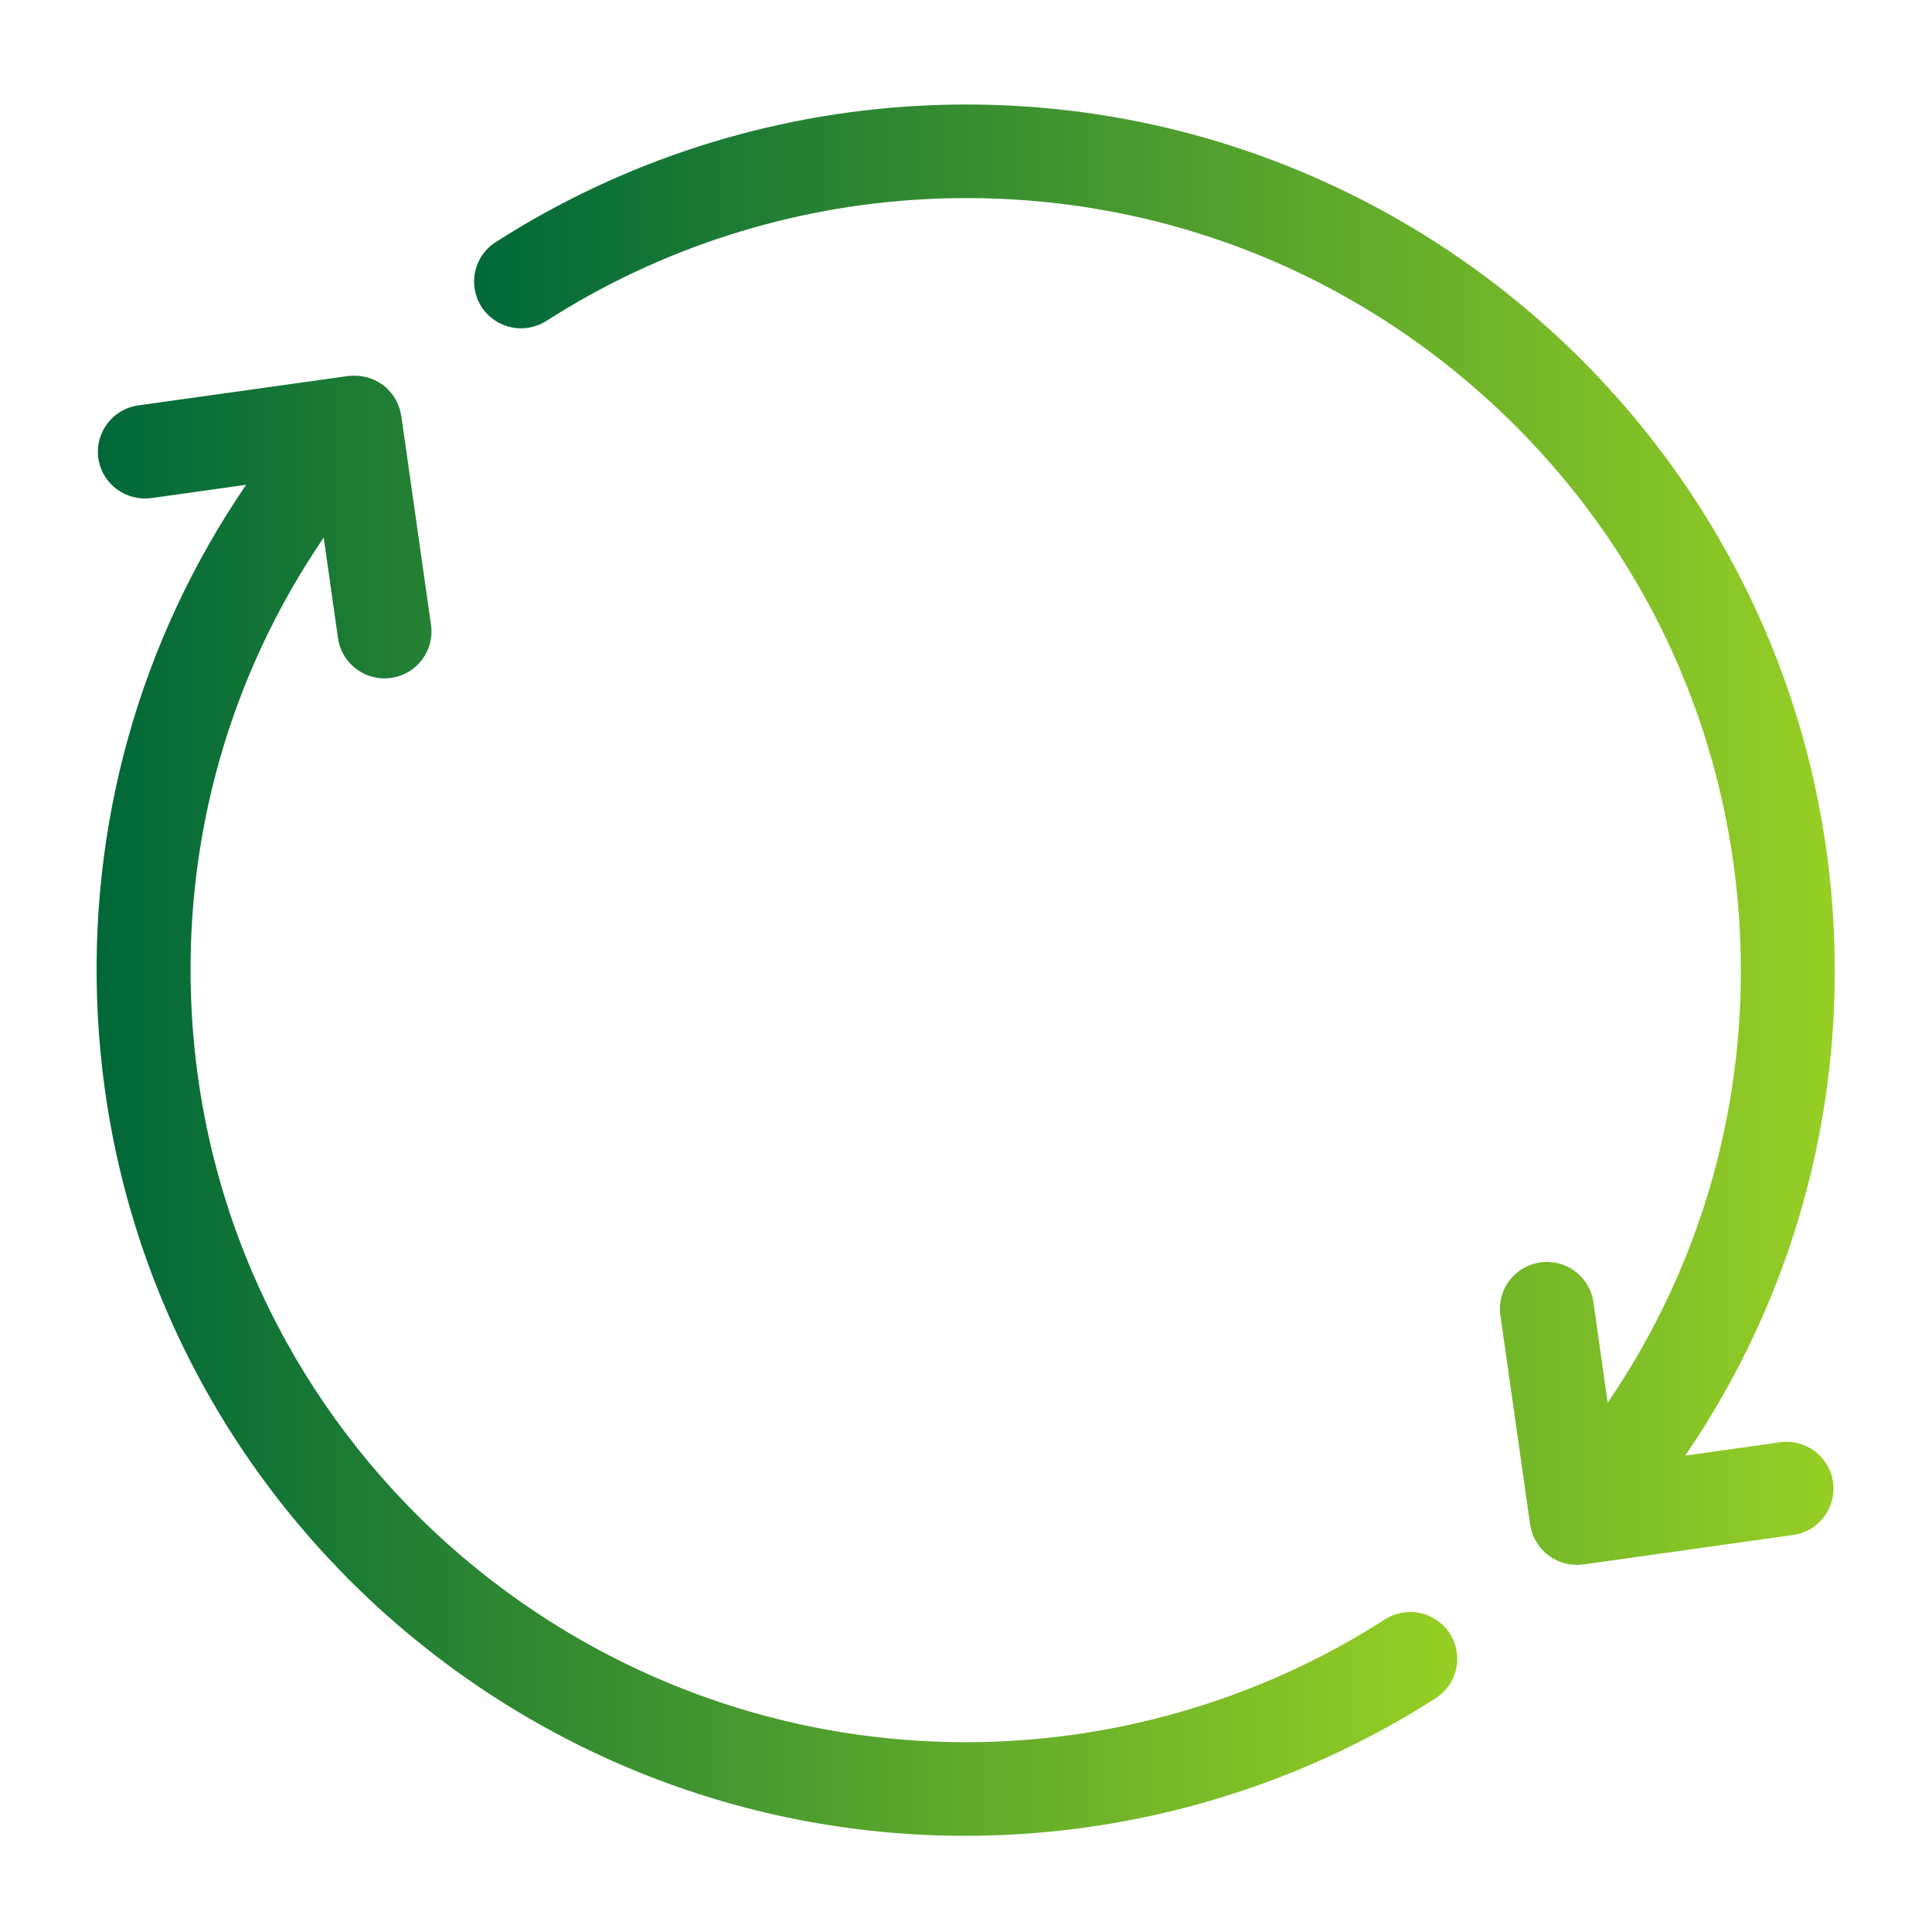
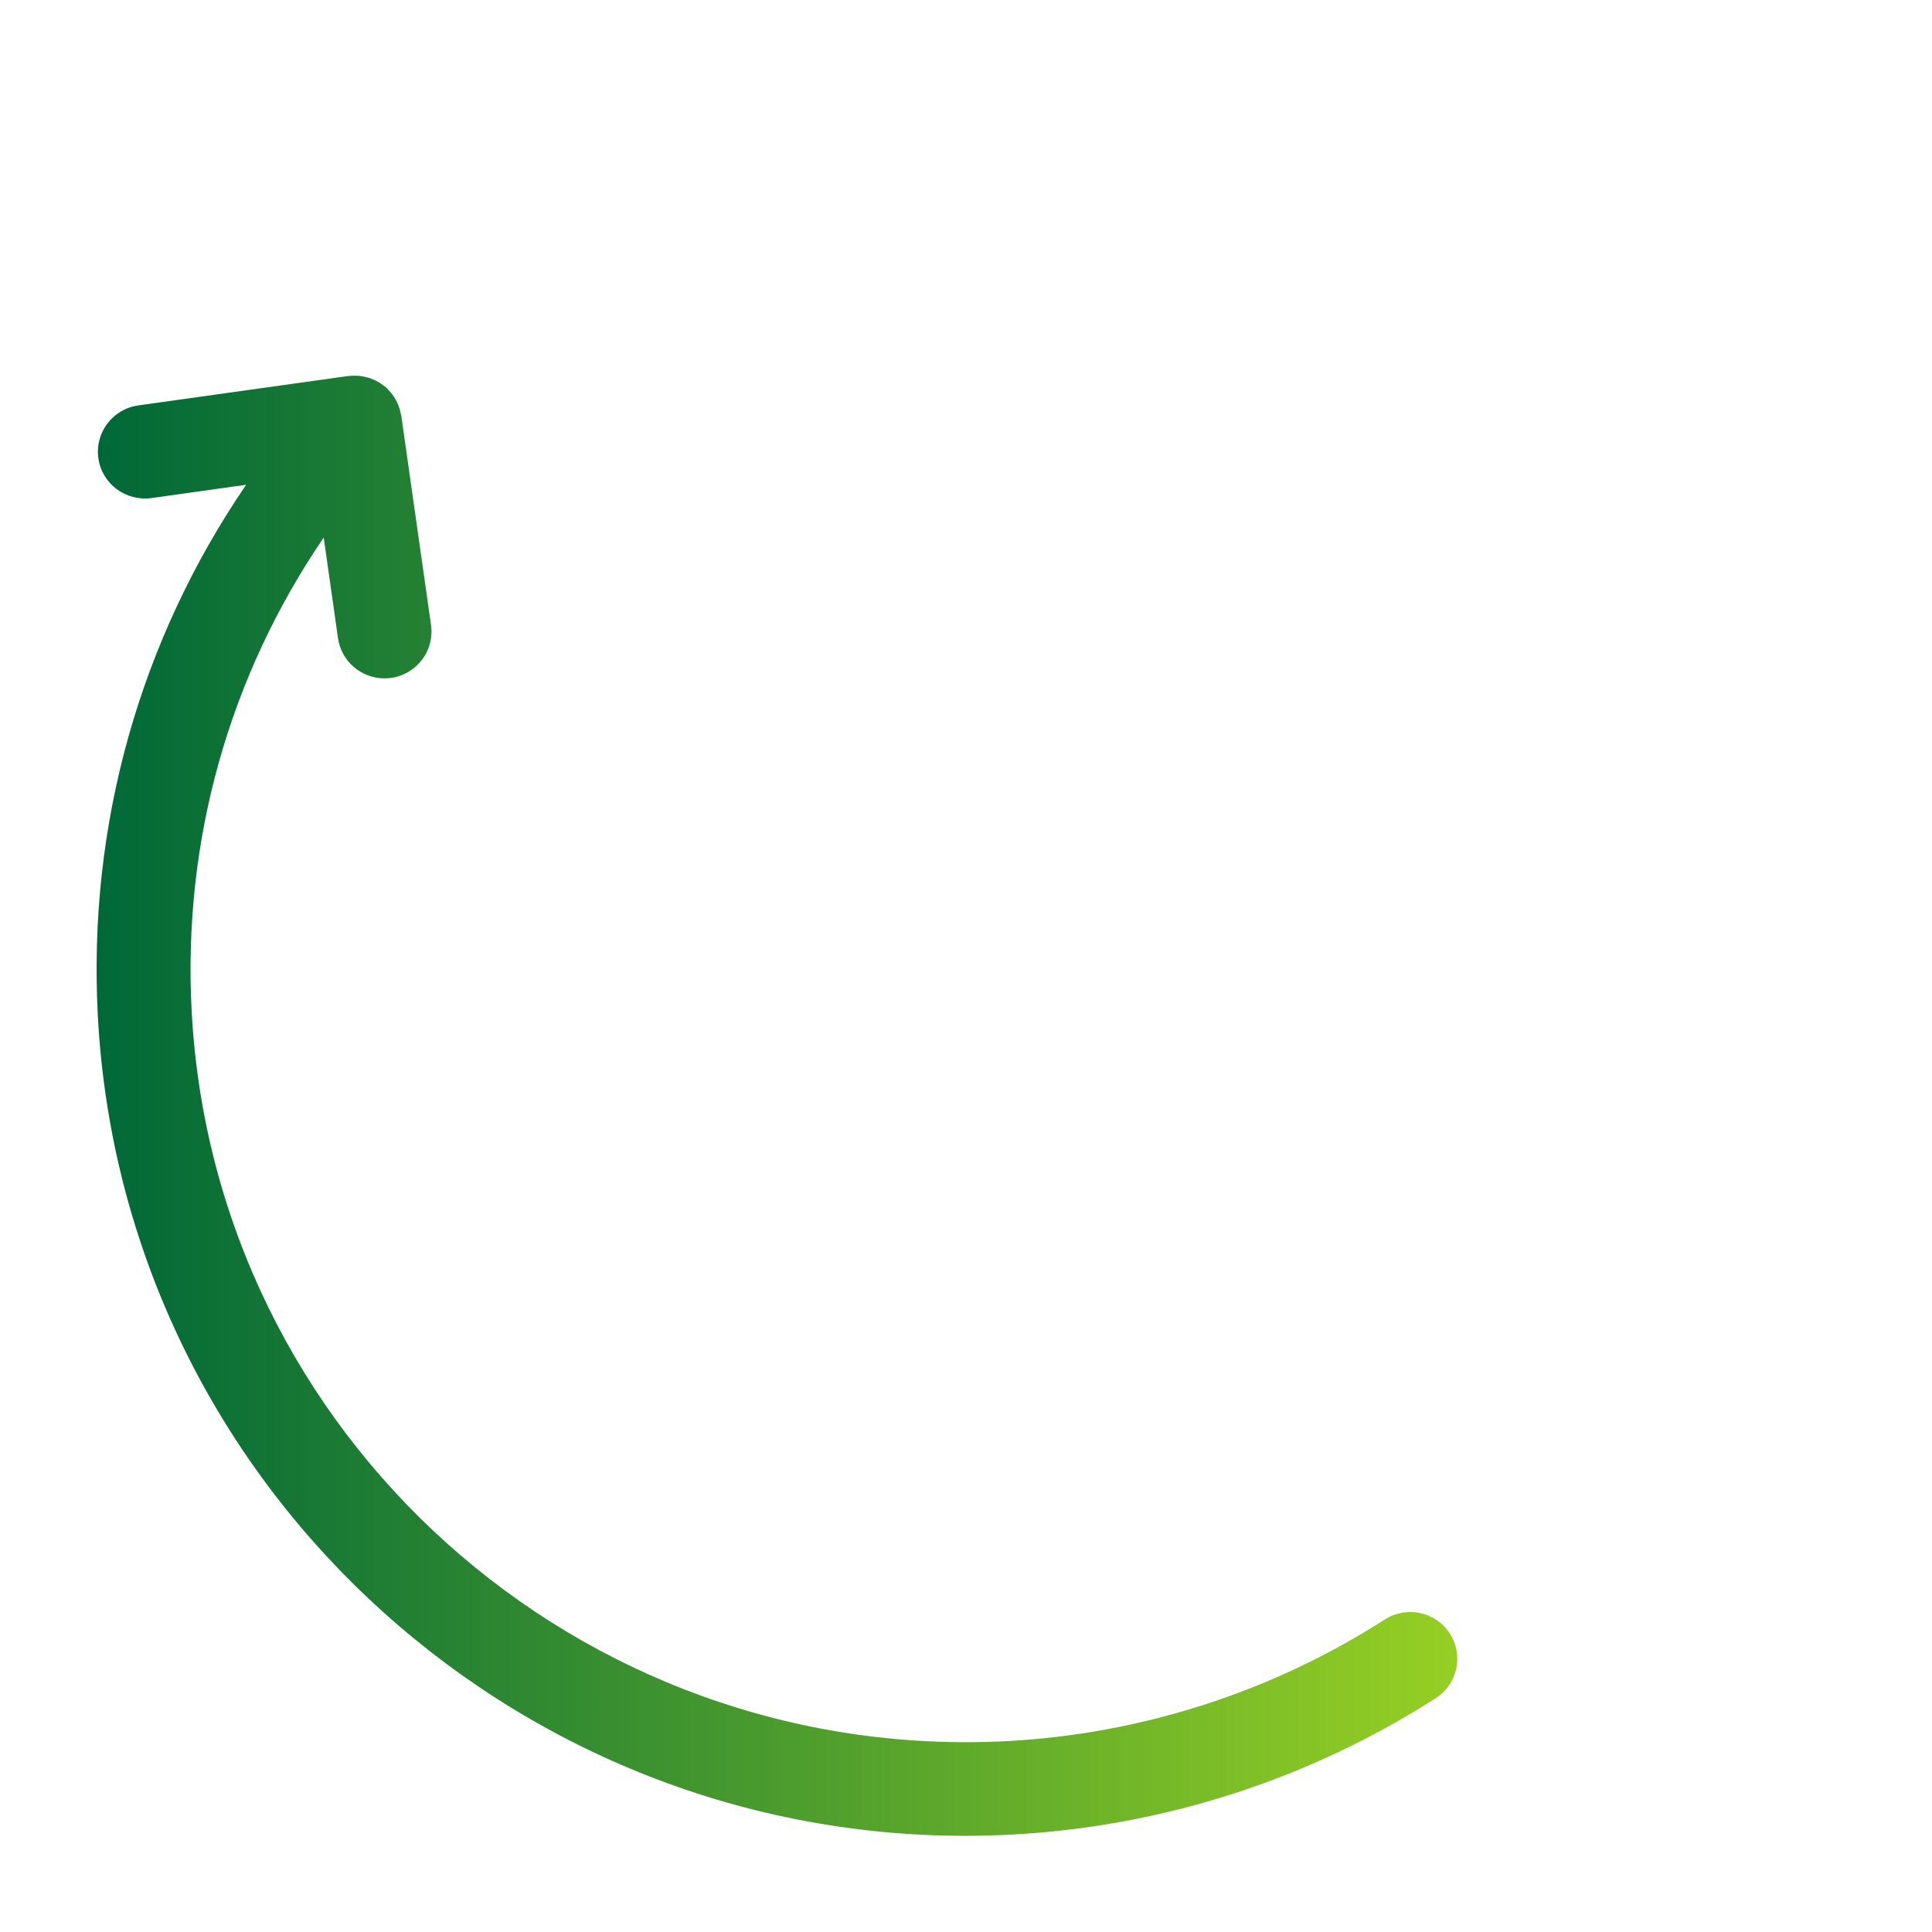
<svg xmlns="http://www.w3.org/2000/svg" width="232" height="232" xml:space="preserve" overflow="hidden">
  <defs>
    <linearGradient x1="53.575" y1="8.425" x2="216.322" y2="8.425" gradientUnits="userSpaceOnUse" spreadMethod="pad" id="fill0">
      <stop offset="0" stop-color="#006838" stop-opacity="1" />
      <stop offset="1" stop-color="#96CF24" stop-opacity="1" />
    </linearGradient>
    <linearGradient x1="8.425" y1="40.993" x2="171.17" y2="40.993" gradientUnits="userSpaceOnUse" spreadMethod="pad" id="fill1">
      <stop offset="0" stop-color="#006838" stop-opacity="1" />
      <stop offset="1" stop-color="#96CF24" stop-opacity="1" />
    </linearGradient>
  </defs>
  <g transform="translate(-488 -934)">
    <g>
      <g>
        <g>
          <g>
-             <path d="M216.176 106.932C213.178 49.694 164.186 5.546 106.932 8.571 88.879 9.518 71.321 15.184 56.15 24.958 53.543 26.638 52.79 30.116 54.47 32.726 56.153 35.336 59.625 36.086 62.238 34.406 75.762 25.691 91.421 20.637 107.522 19.792 132.261 18.502 156.005 26.908 174.409 43.477 192.81 60.047 203.66 82.791 204.958 107.519 206.028 127.943 200.46 147.69 189.161 164.318L187.453 152.244C187.018 149.17 184.177 147.027 181.101 147.468 178.028 147.903 175.89 150.746 176.325 153.82L179.882 178.955C179.896 179.059 179.932 179.151 179.952 179.253 179.983 179.415 180.02 179.576 180.067 179.736 180.123 179.924 180.188 180.107 180.261 180.286 180.32 180.43 180.376 180.57 180.447 180.708 180.542 180.896 180.652 181.073 180.767 181.247 180.845 181.365 180.916 181.483 181.003 181.596 181.157 181.795 181.329 181.972 181.506 182.149 181.57 182.211 181.618 182.284 181.685 182.346 181.7 182.36 181.716 182.368 181.733 182.379 181.916 182.539 182.112 182.674 182.315 182.812 182.399 182.868 182.475 182.938 182.562 182.989 182.812 183.138 183.079 183.261 183.351 183.374 183.469 183.422 183.587 183.458 183.708 183.497 183.947 183.576 184.189 183.652 184.439 183.7 184.672 183.742 184.911 183.753 185.149 183.764 185.248 183.77 185.343 183.792 185.442 183.792 185.442 183.792 185.444 183.792 185.444 183.792 185.444 183.792 185.447 183.792 185.447 183.792 185.45 183.792 185.456 183.792 185.458 183.792 185.714 183.792 185.972 183.776 186.234 183.739L211.335 180.199C214.409 179.767 216.547 176.924 216.114 173.85 215.678 170.777 212.835 168.625 209.765 169.072L198.438 170.667C211.124 152.008 217.378 129.85 216.176 106.932Z" fill="url(#fill0)" fill-rule="nonzero" transform="matrix(1.004 0 0 1 491.14 938.125)" />
            <path d="M170.274 192.027C168.594 189.417 165.122 188.667 162.506 190.344 148.982 199.061 133.323 204.112 117.225 204.958 66.109 207.568 22.469 168.276 19.792 117.231 18.721 96.807 24.29 77.057 35.589 60.432L37.297 72.503C37.696 75.31 40.1 77.335 42.854 77.335 43.115 77.335 43.382 77.316 43.649 77.279 46.722 76.844 48.86 74.001 48.425 70.927L44.868 45.795C44.854 45.702 44.82 45.618 44.803 45.528 44.767 45.331 44.719 45.138 44.66 44.947 44.609 44.781 44.553 44.623 44.489 44.466 44.416 44.286 44.331 44.112 44.239 43.938 44.157 43.786 44.073 43.643 43.977 43.5 43.871 43.337 43.753 43.179 43.626 43.028 43.517 42.896 43.404 42.772 43.283 42.651 43.205 42.573 43.146 42.483 43.064 42.41 42.991 42.345 42.907 42.3 42.831 42.238 42.71 42.14 42.587 42.053 42.458 41.966 42.272 41.84 42.087 41.721 41.893 41.62 41.775 41.559 41.654 41.508 41.53 41.455 41.32 41.362 41.106 41.278 40.887 41.216 40.755 41.176 40.62 41.148 40.485 41.12 40.269 41.075 40.056 41.033 39.836 41.014 39.682 40.999 39.53 40.997 39.373 40.994 39.165 40.991 38.96 40.997 38.755 41.016 38.676 41.025 38.597 41.014 38.519 41.025L13.417 44.556C10.344 44.989 8.203 47.832 8.636 50.902 9.066 53.976 11.914 56.102 14.982 55.684L26.312 54.088C13.625 72.739 7.369 94.899 8.571 117.818 11.473 173.215 57.465 216.325 112.312 216.325 114.135 216.325 115.972 216.274 117.815 216.178 135.865 215.232 153.426 209.565 168.597 199.792 171.204 198.112 171.954 194.634 170.274 192.027Z" fill="url(#fill1)" fill-rule="nonzero" transform="matrix(1.004 0 0 1 491.14 938.125)" />
          </g>
        </g>
      </g>
    </g>
  </g>
</svg>